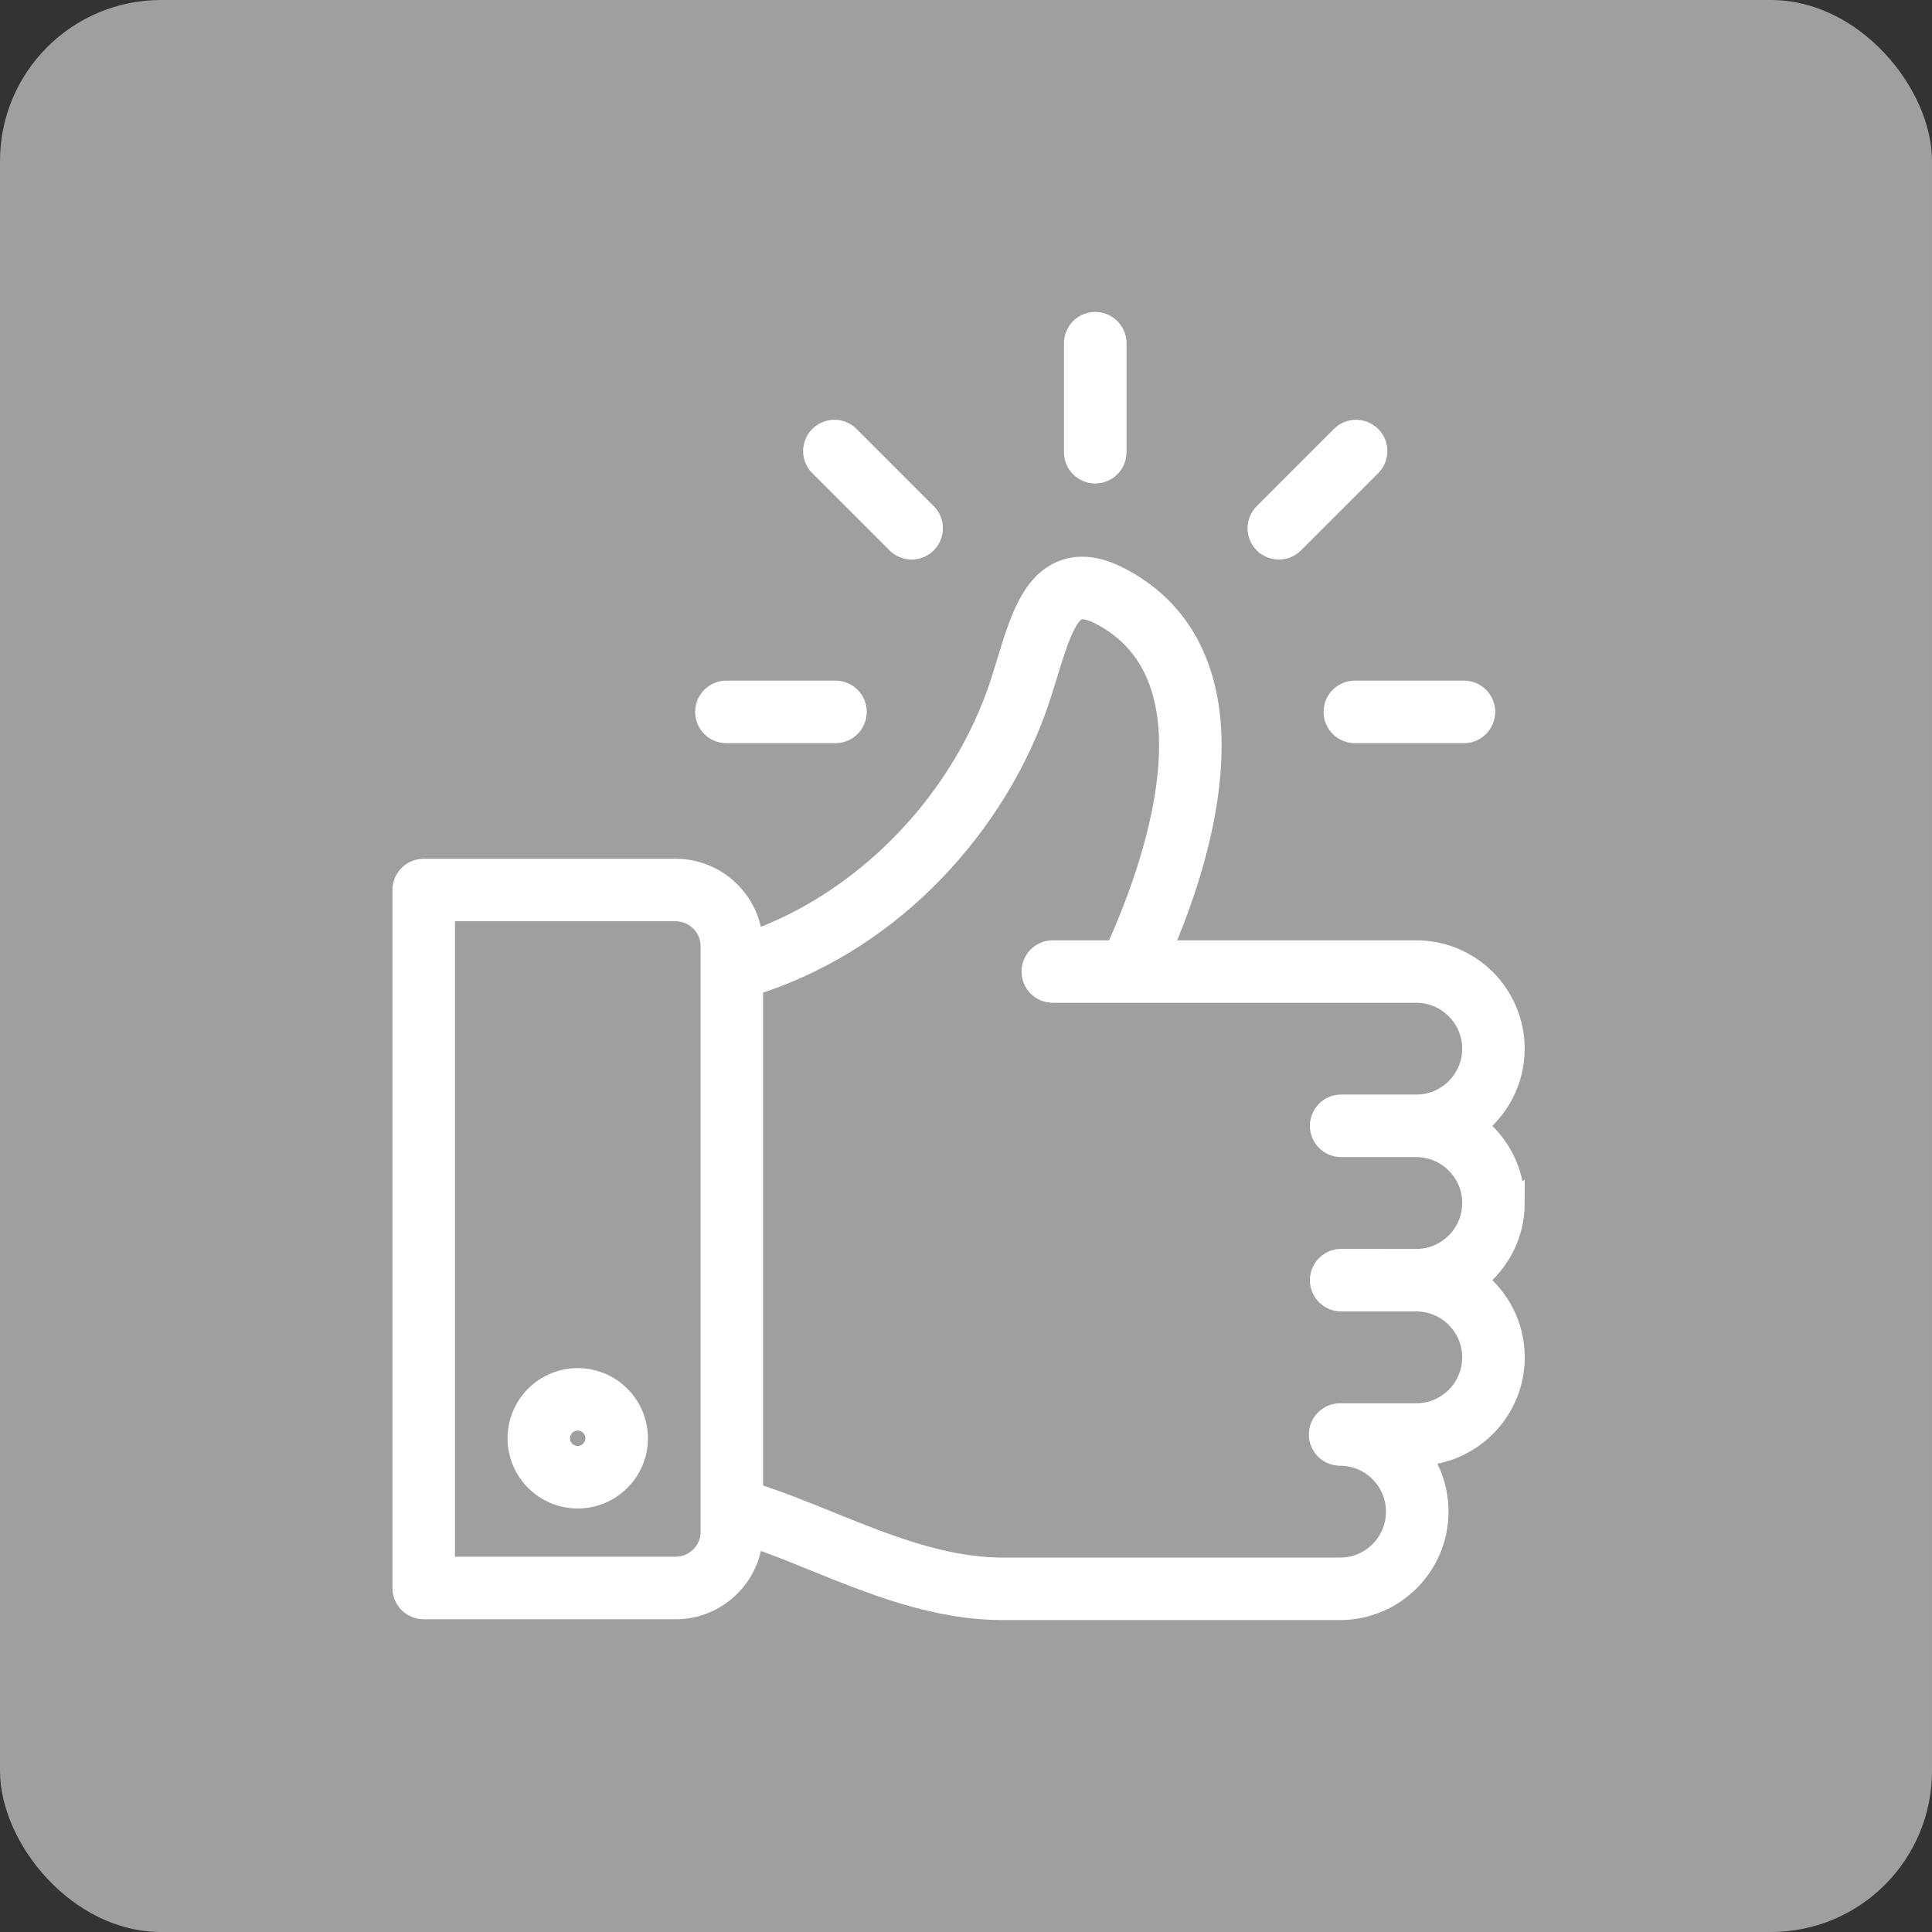
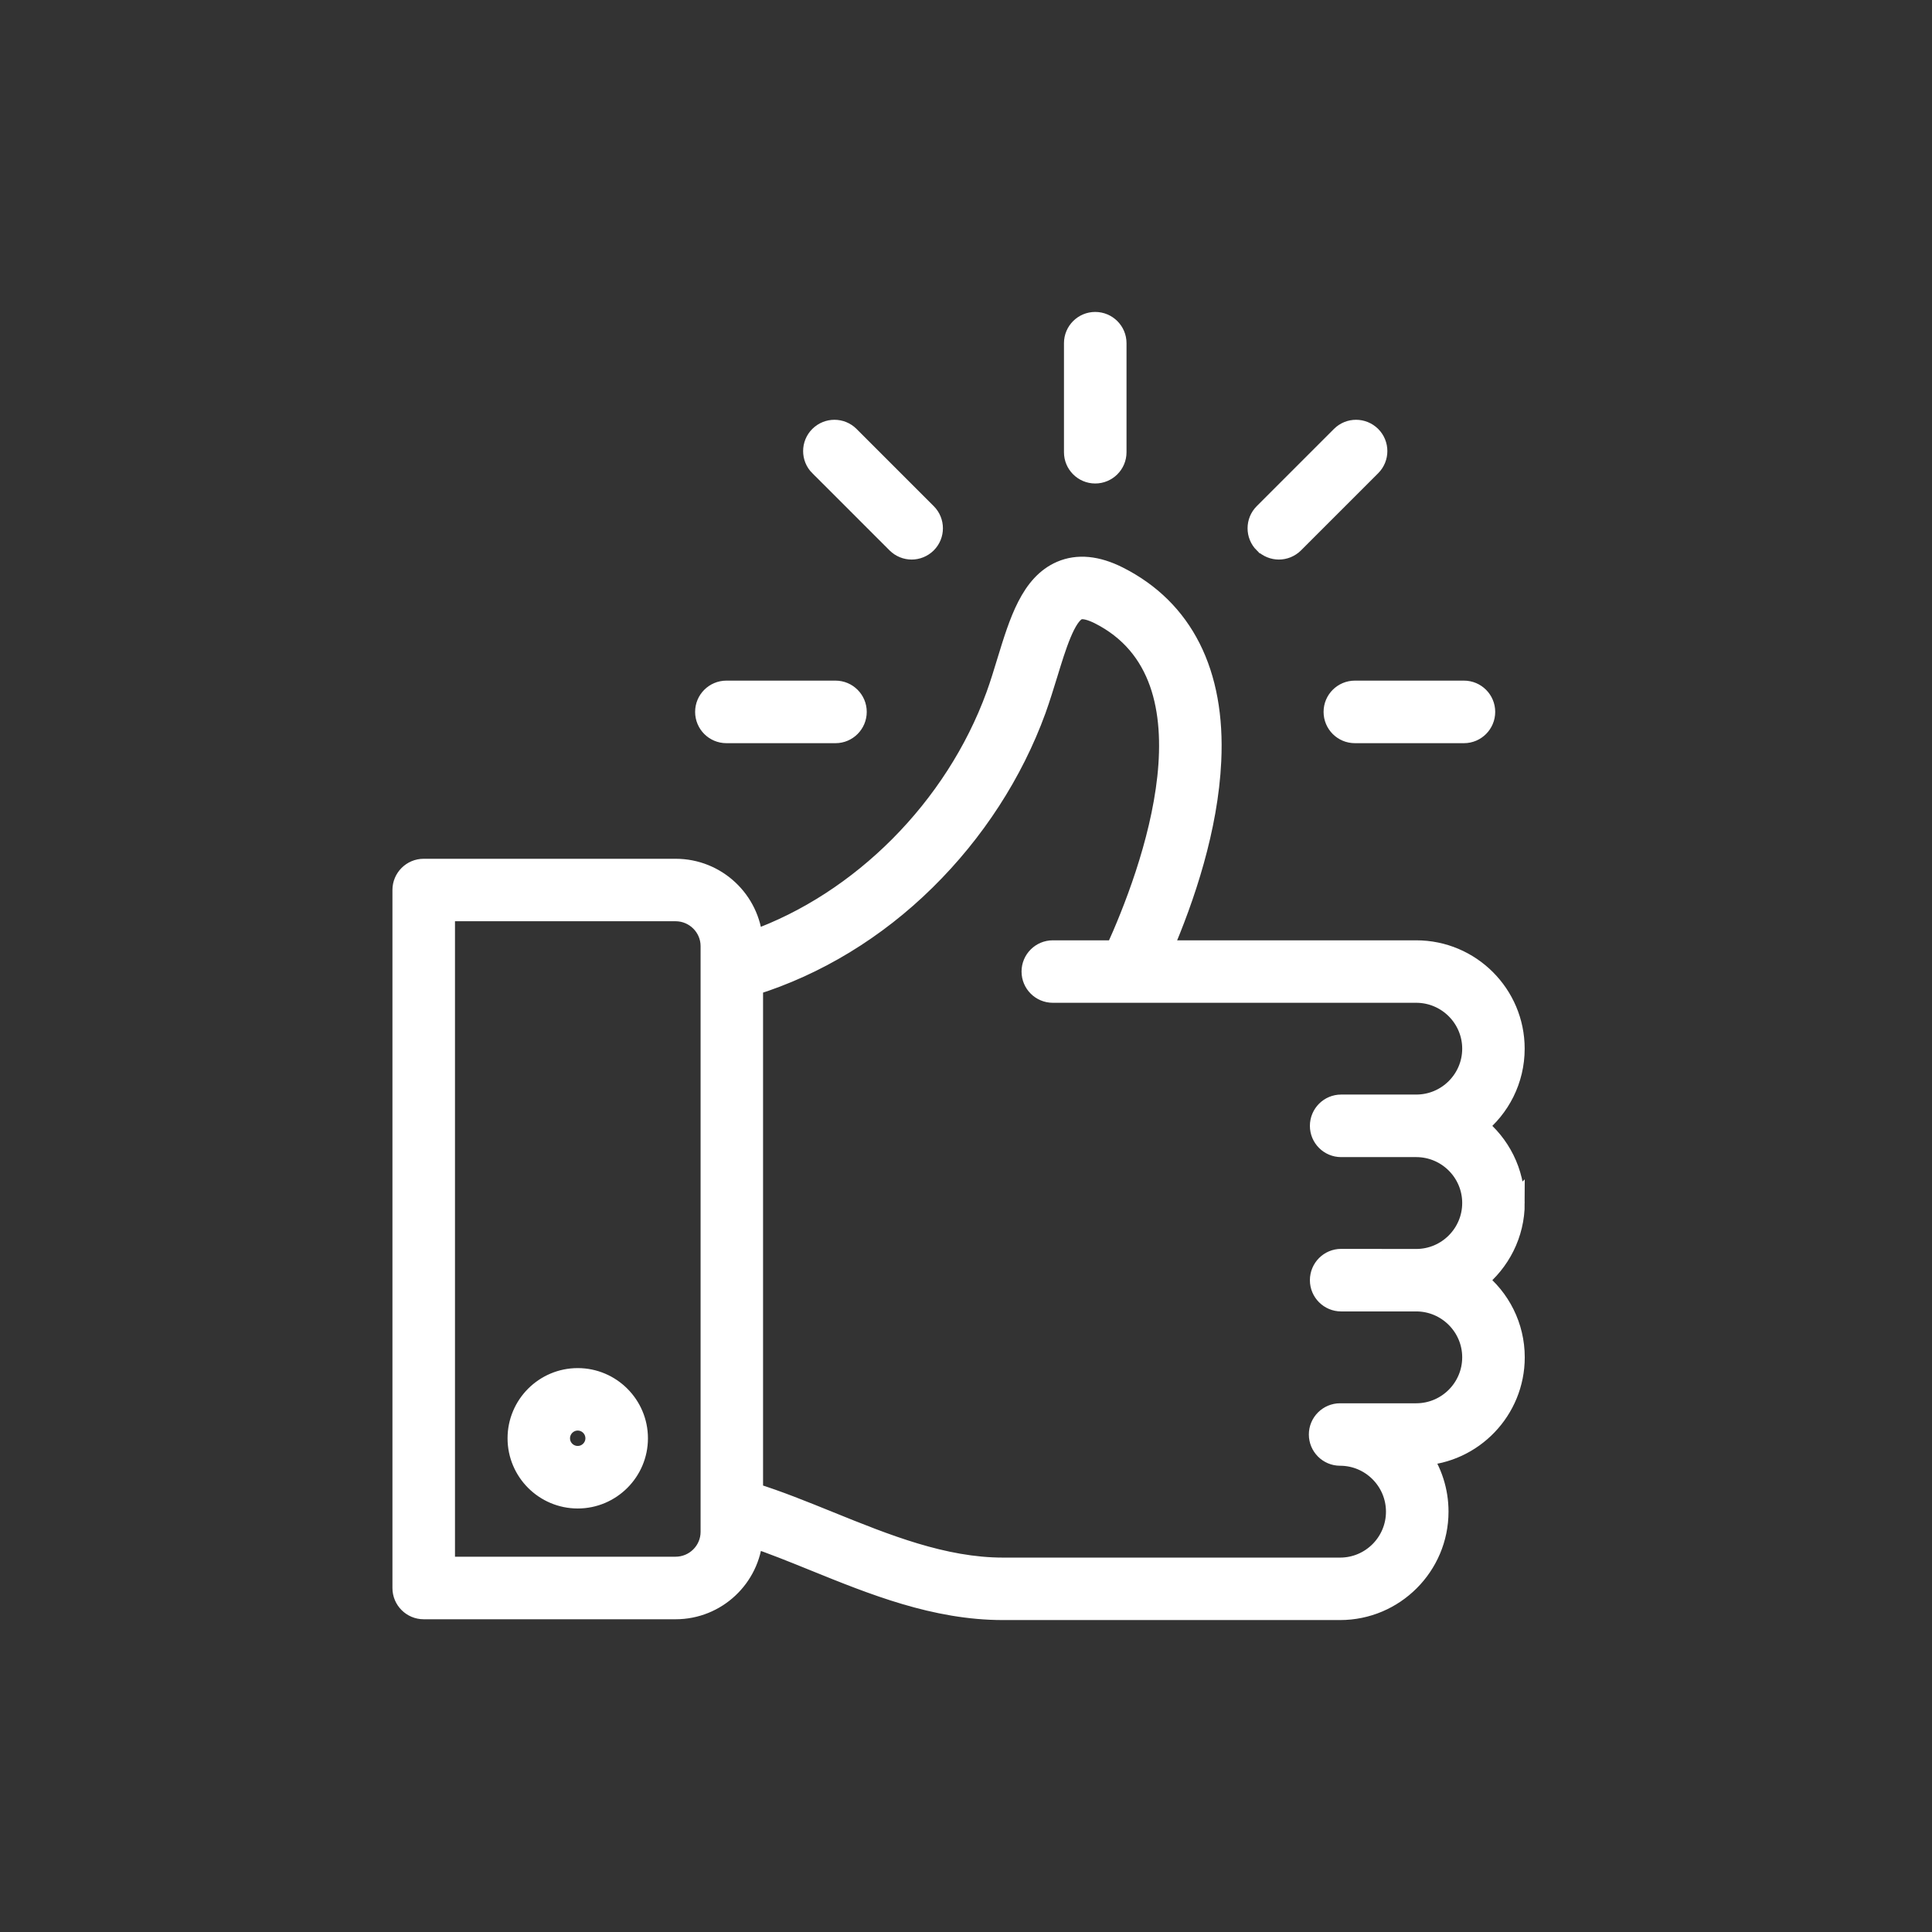
<svg xmlns="http://www.w3.org/2000/svg" width="24" height="24" viewBox="0 0 24 24" fill="none">
  <rect x="0" y="0" width="24" height="24" fill="#333333" stroke="none" />
-   <rect width="24" height="24" rx="2" fill="#9F9F9F" />
  <path d="M18.815 14.945C18.815 14.556 18.633 14.21 18.35 13.986C18.633 13.762 18.815 13.416 18.815 13.027C18.815 12.354 18.268 11.806 17.593 11.806H14.435C14.721 11.144 15.007 10.287 15.046 9.451C15.098 8.36 14.699 7.568 13.891 7.161C13.627 7.028 13.388 7.005 13.182 7.093C12.804 7.255 12.661 7.722 12.51 8.215C12.467 8.356 12.423 8.502 12.373 8.639C11.862 10.041 10.698 11.205 9.351 11.685C9.316 11.187 8.9 10.793 8.393 10.793H5.263C5.118 10.793 5 10.911 5 11.056V19.727C5 19.872 5.118 19.99 5.263 19.99H8.393C8.9 19.99 9.316 19.595 9.351 19.098C9.595 19.181 9.846 19.282 10.107 19.388C10.849 19.689 11.616 20 12.46 20H16.647C17.321 20 17.869 19.451 17.869 18.778C17.869 18.519 17.788 18.279 17.651 18.082C18.298 18.052 18.816 17.516 18.816 16.861C18.816 16.473 18.634 16.127 18.35 15.903C18.633 15.678 18.816 15.332 18.816 14.944L18.815 14.945ZM8.828 19.029C8.828 19.269 8.632 19.463 8.392 19.463H5.527V11.319H8.392C8.632 11.319 8.828 11.514 8.828 11.753V19.029ZM16.66 15.639C16.515 15.639 16.397 15.757 16.397 15.903C16.397 16.048 16.515 16.166 16.66 16.166H17.593C17.976 16.166 18.289 16.478 18.289 16.861C18.289 17.244 17.977 17.557 17.593 17.557H16.647C16.502 17.557 16.384 17.675 16.384 17.82C16.384 17.965 16.502 18.083 16.647 18.083C17.03 18.083 17.342 18.395 17.342 18.779C17.342 19.162 17.031 19.474 16.647 19.474H12.46C11.719 19.474 11 19.183 10.304 18.901C9.978 18.769 9.665 18.642 9.354 18.545V12.24C10.141 11.994 10.879 11.546 11.497 10.937C12.11 10.334 12.584 9.601 12.869 8.819C12.923 8.669 12.969 8.517 13.015 8.369C13.119 8.029 13.237 7.643 13.39 7.577C13.46 7.547 13.573 7.59 13.654 7.63C15.21 8.415 14.289 10.86 13.858 11.806H13.078C12.933 11.806 12.815 11.924 12.815 12.069C12.815 12.214 12.933 12.332 13.078 12.332H17.593C17.976 12.332 18.289 12.644 18.289 13.027C18.289 13.41 17.977 13.722 17.593 13.722H16.66C16.515 13.722 16.397 13.84 16.397 13.986C16.397 14.131 16.515 14.249 16.66 14.249H17.593C17.976 14.249 18.289 14.56 18.289 14.944C18.289 15.327 17.977 15.64 17.593 15.64L16.66 15.639ZM13.342 5.618V4.263C13.342 4.118 13.46 4 13.605 4C13.751 4 13.869 4.118 13.869 4.263V5.618C13.869 5.763 13.751 5.881 13.605 5.881C13.46 5.881 13.342 5.763 13.342 5.618ZM10.179 5.79C10.076 5.687 10.076 5.52 10.179 5.417C10.283 5.314 10.449 5.314 10.552 5.417L11.511 6.376C11.614 6.479 11.614 6.646 11.511 6.749C11.459 6.8 11.392 6.826 11.325 6.826C11.258 6.826 11.19 6.8 11.139 6.749L10.18 5.79H10.179ZM8.76 8.843C8.76 8.698 8.878 8.58 9.024 8.58H10.379C10.524 8.58 10.642 8.698 10.642 8.843C10.642 8.989 10.524 9.107 10.379 9.107H9.024C8.878 9.107 8.76 8.989 8.76 8.843ZM15.7 6.749C15.597 6.646 15.597 6.479 15.7 6.376L16.659 5.417C16.762 5.314 16.928 5.314 17.032 5.417C17.135 5.52 17.135 5.687 17.032 5.79L16.073 6.749C16.021 6.8 15.954 6.826 15.887 6.826C15.82 6.826 15.752 6.8 15.701 6.749H15.7ZM16.831 8.58H18.186C18.331 8.58 18.449 8.698 18.449 8.843C18.449 8.989 18.331 9.107 18.186 9.107H16.831C16.685 9.107 16.567 8.989 16.567 8.843C16.567 8.698 16.685 8.58 16.831 8.58ZM7.177 17.12C6.765 17.12 6.43 17.455 6.43 17.867C6.43 18.279 6.765 18.614 7.177 18.614C7.588 18.614 7.924 18.279 7.924 17.867C7.924 17.455 7.588 17.12 7.177 17.12ZM7.177 18.087C7.055 18.087 6.956 17.989 6.956 17.867C6.956 17.746 7.055 17.646 7.177 17.646C7.298 17.646 7.397 17.745 7.397 17.867C7.397 17.988 7.298 18.087 7.177 18.087Z" fill="white" stroke="white" stroke-width="0.25" />
</svg>